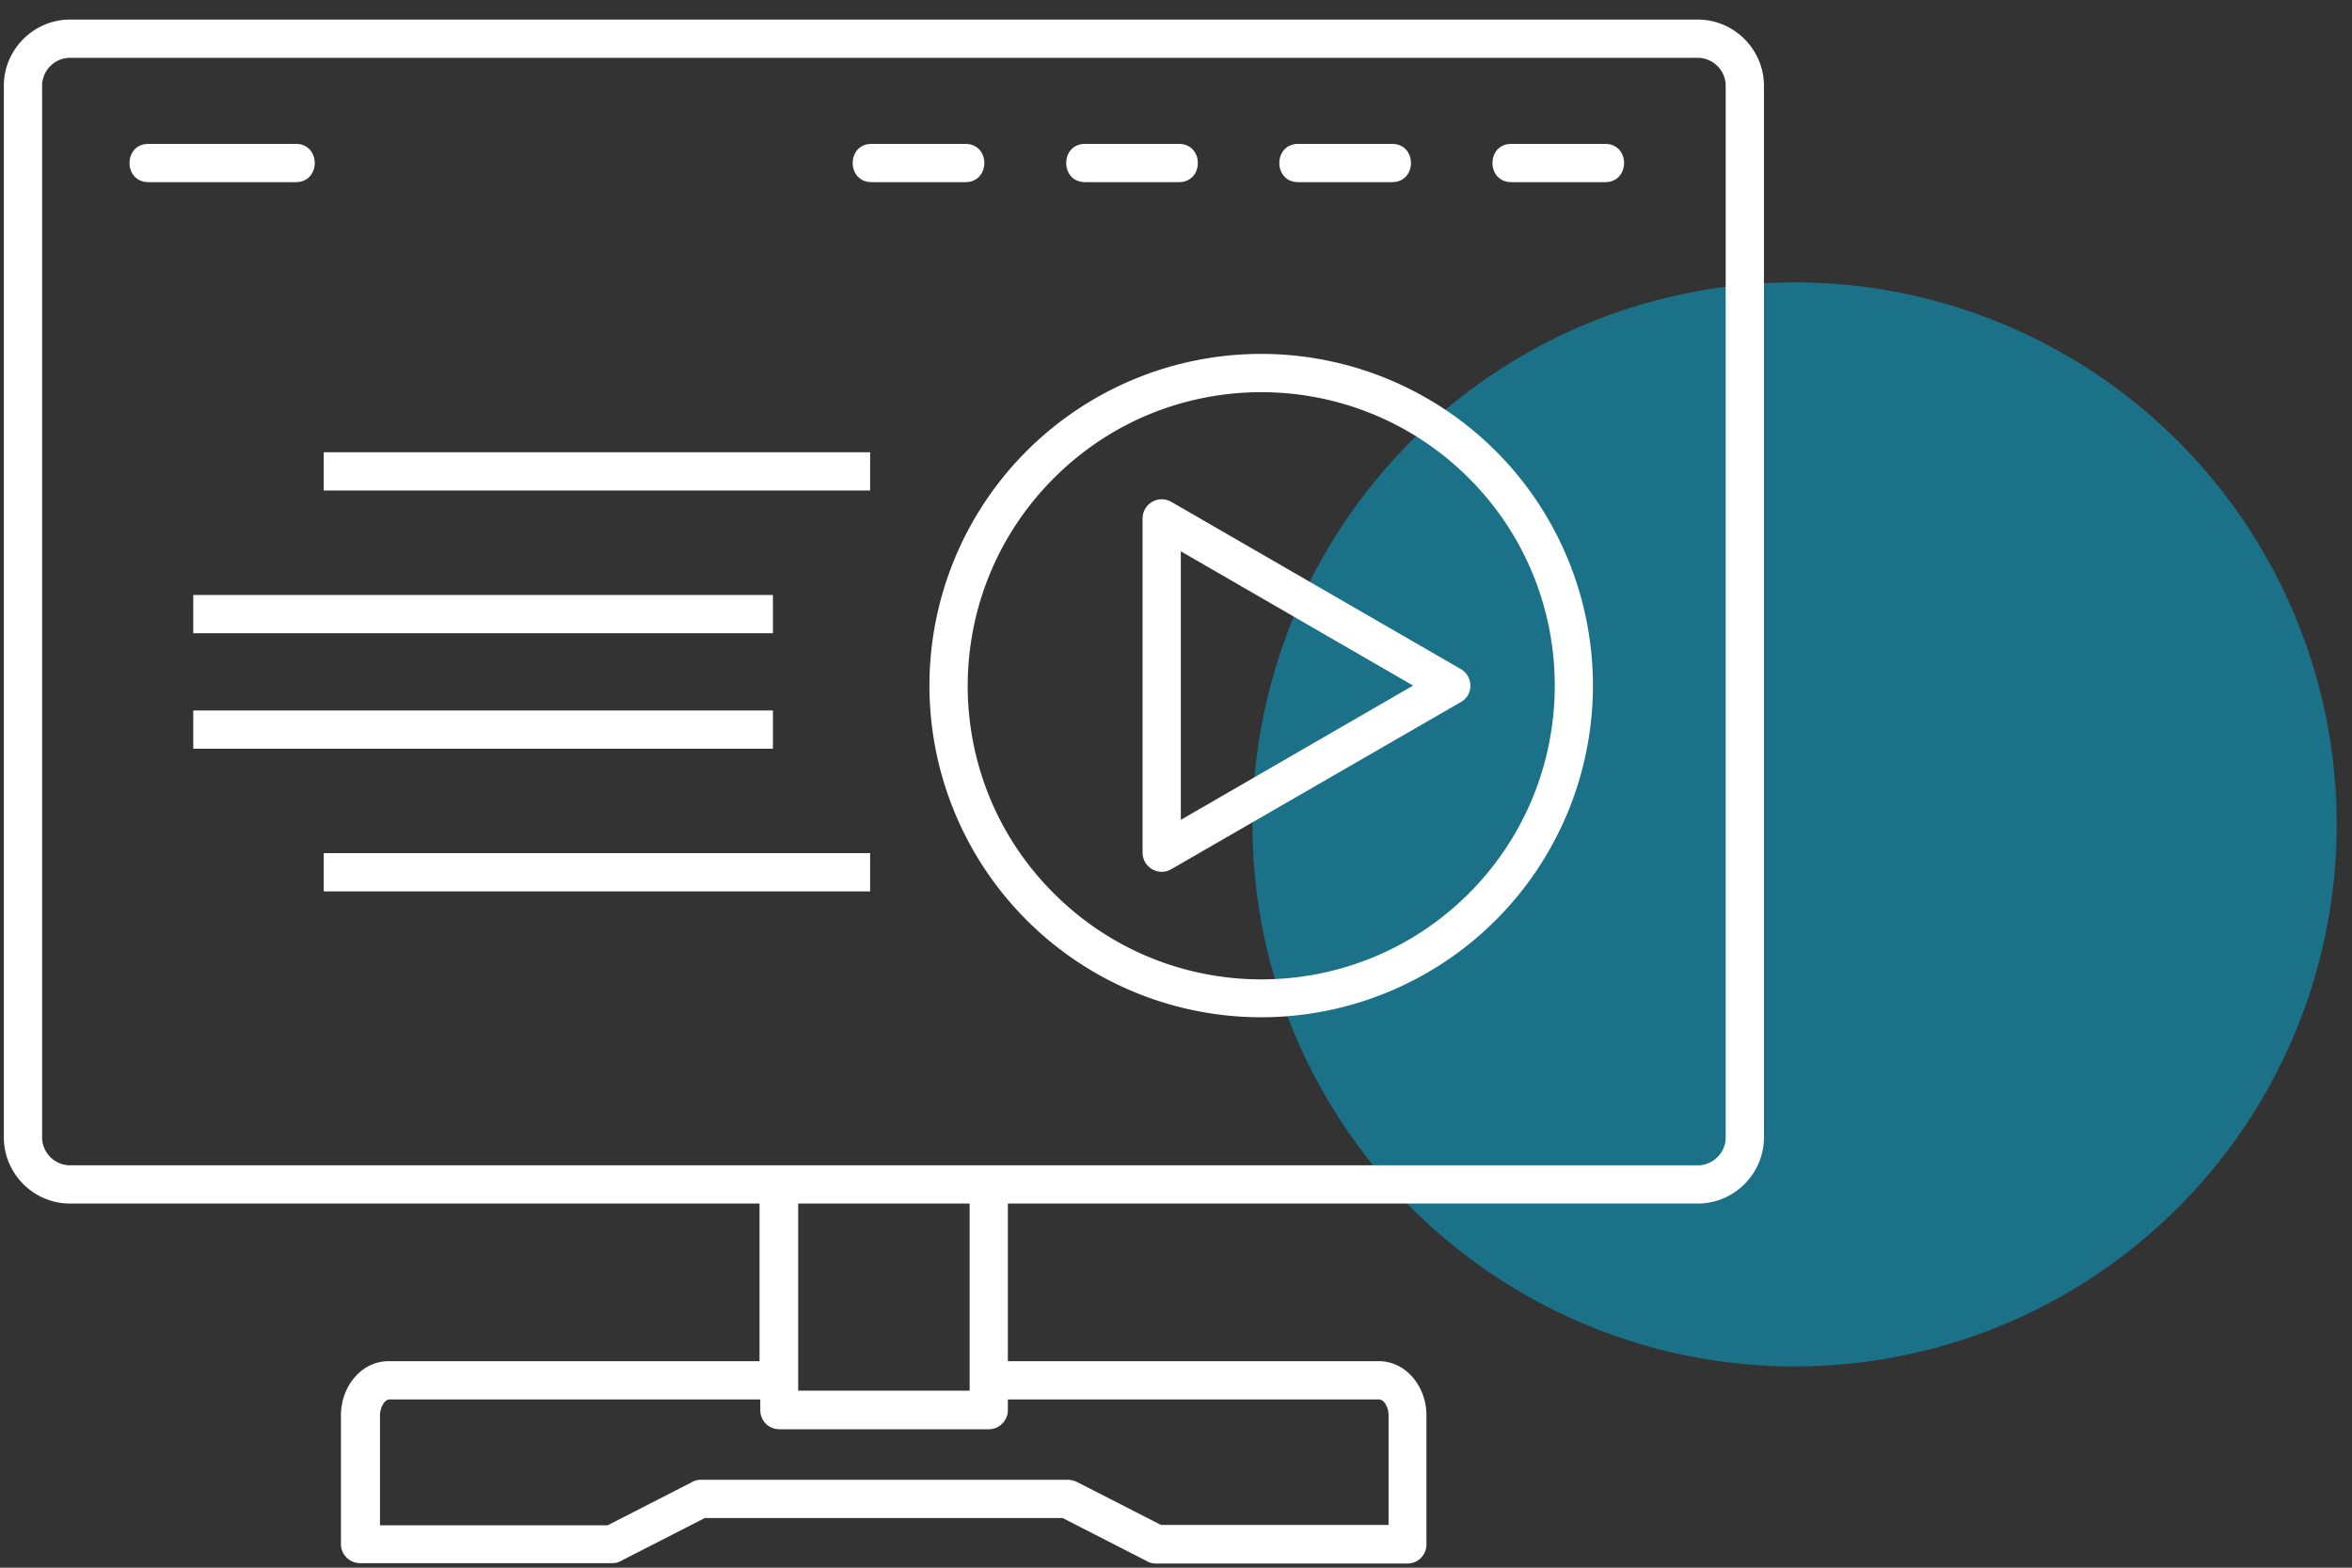
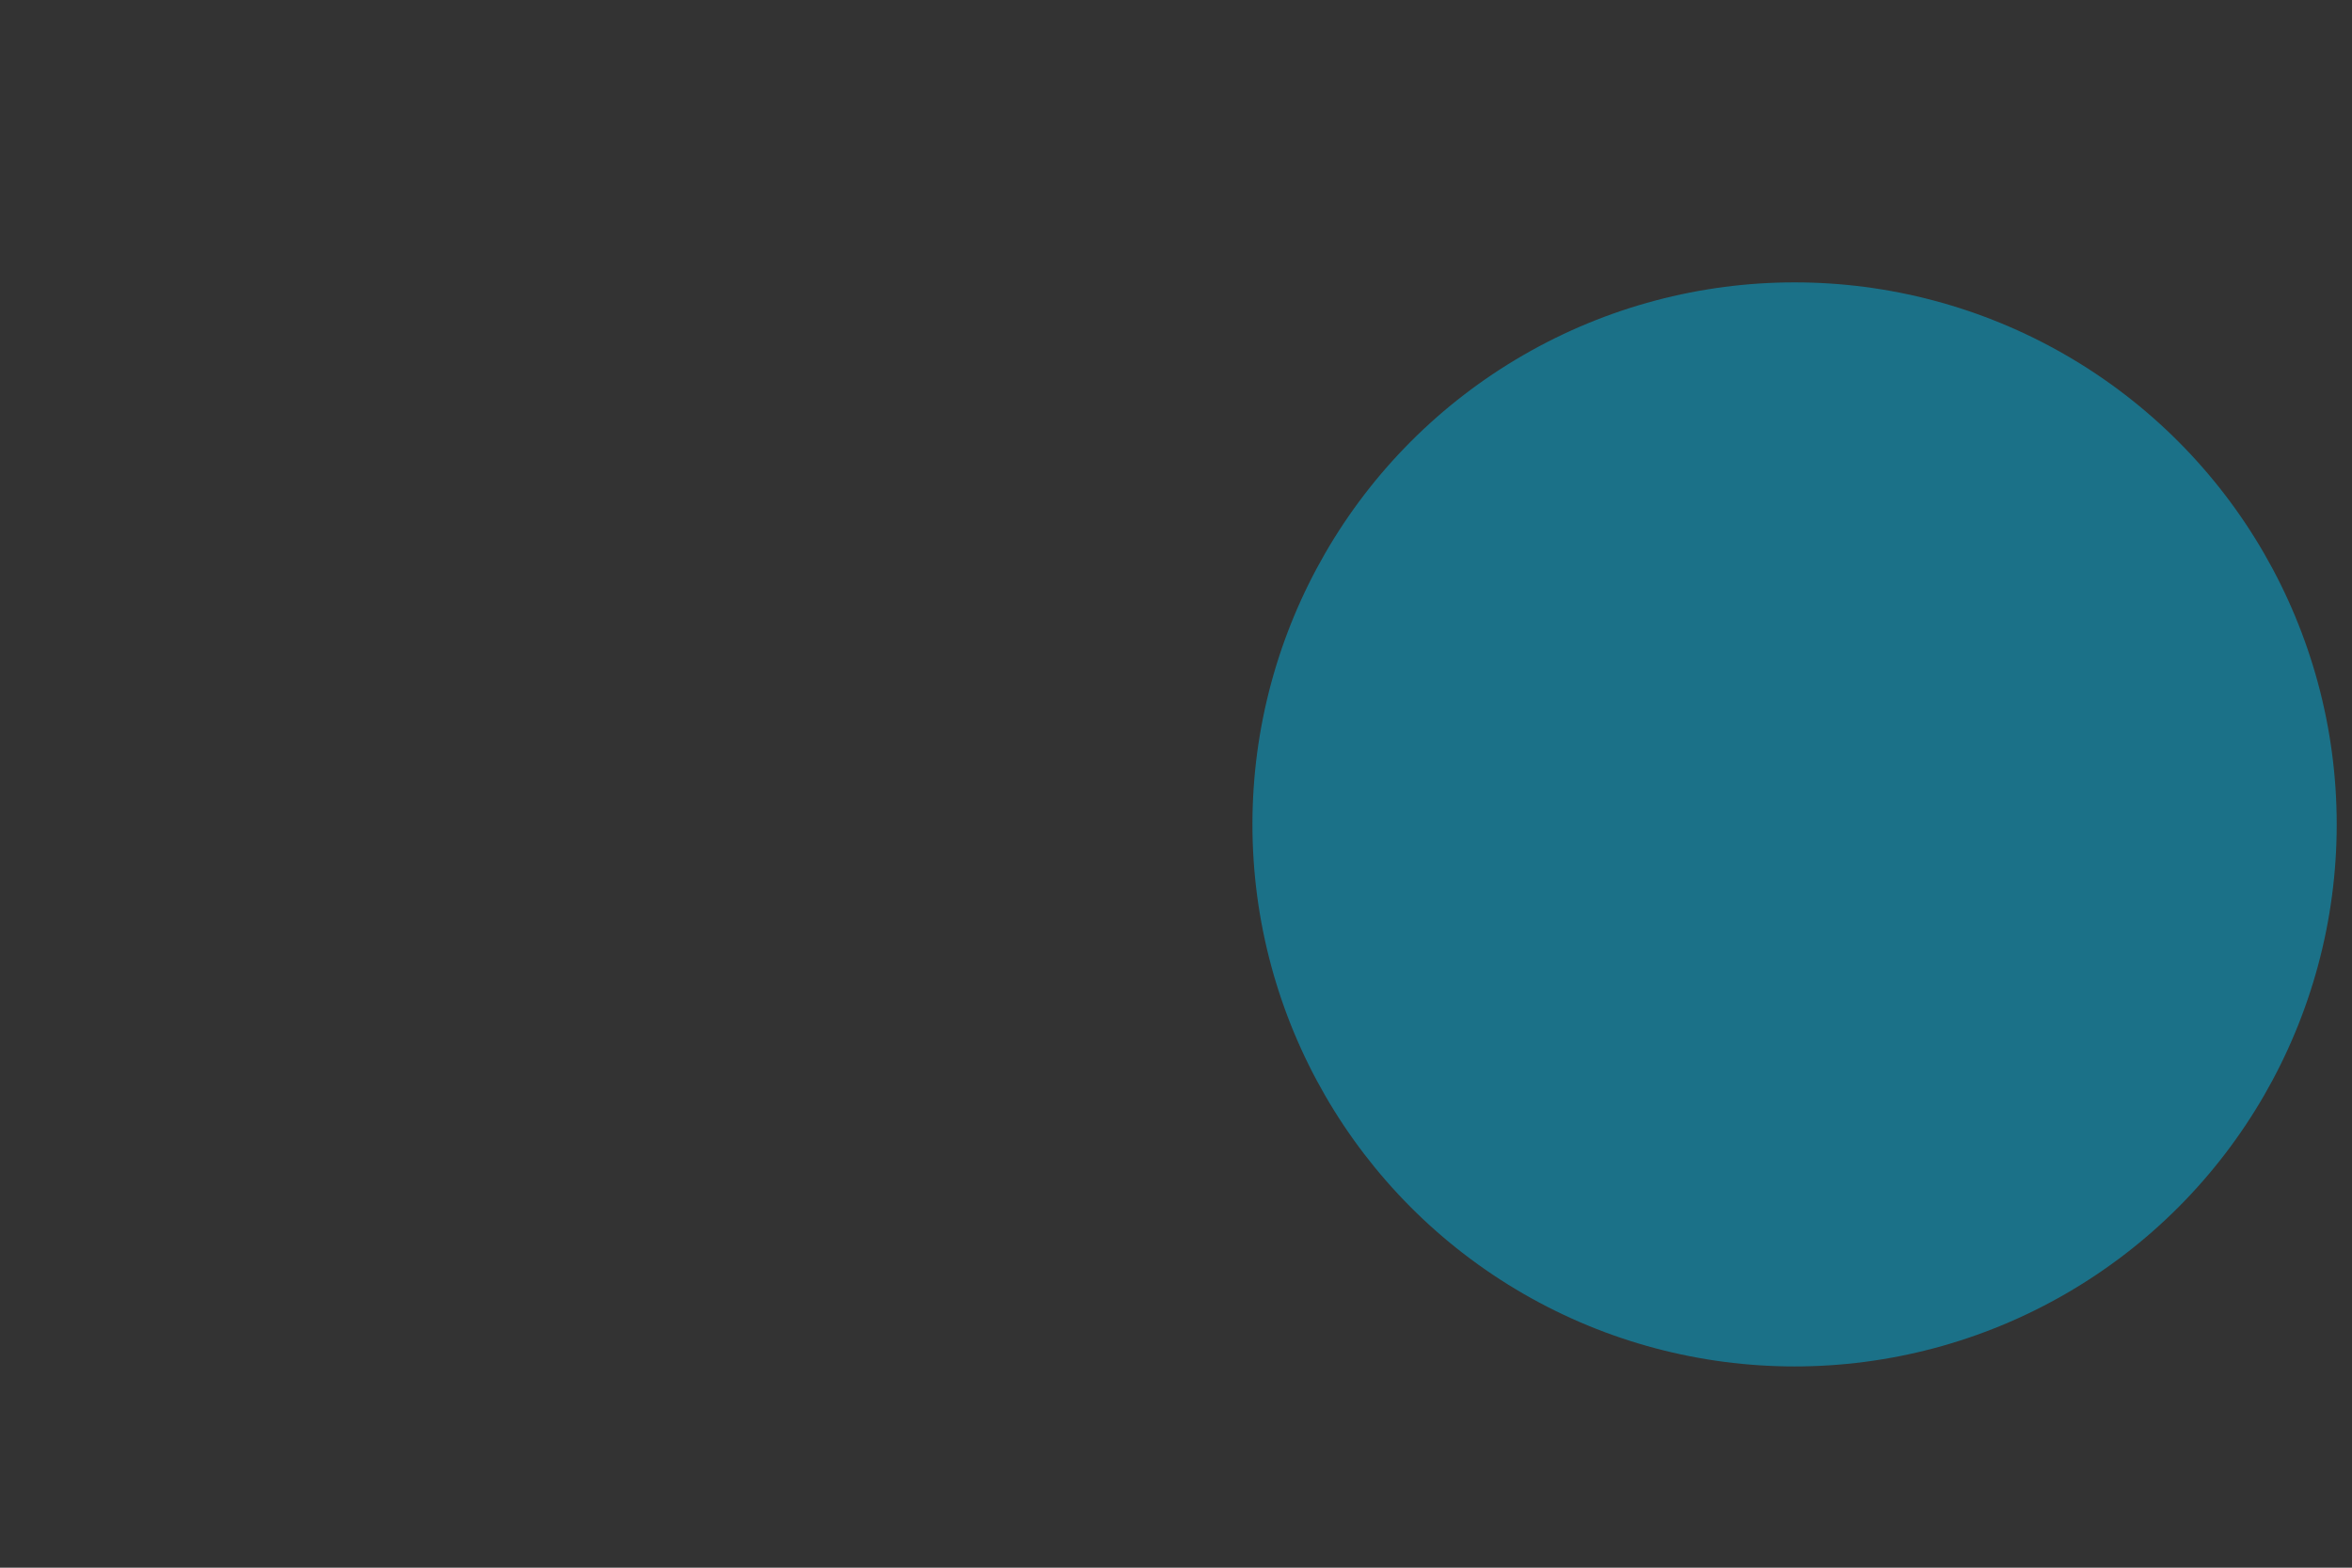
<svg xmlns="http://www.w3.org/2000/svg" width="96" height="64" fill="none">
  <rect width="100%" height="100%" fill="#333333" stroke="none" />
  <circle cx="73.248" cy="33.656" r="22.128" fill="#16819d" fill-opacity=".8" />
-   <path d="M59.629 28.66l-11.822 6.825a.78.78 0 0 1-1.171-.672v-13.65c0-.578.64-1.015 1.234-.64l11.76 6.794c.515.312.515 1.046 0 1.343zm-11.432 4.81l9.48-5.482-9.48-5.482v10.963zm3.28-19.022a13.54 13.54 0 1 1 0 27.081 13.54 13.54 0 0 1 0-27.081zm8.48 5.076c-4.685-4.685-12.275-4.685-16.945 0-4.685 4.685-4.685 12.275 0 16.945 4.685 4.685 12.26 4.685 16.945 0 4.67-4.685 4.67-12.275 0-16.945zM13.214 34.829h22.302v1.562H13.214v-1.562zm-5.326-5.825h23.66v1.562H7.888v-1.562zm0-4.716h23.66v1.562H7.888v-1.562zm5.326-5.825h22.302v1.562H13.214v-1.562zM61.69 7.436c-1.031 0-1.031-1.562 0-1.562h3.826c1.031 0 1.031 1.562 0 1.562H61.69zm-8.699 0c-1.031 0-1.031-1.562 0-1.562h3.826c1.031 0 1.031 1.562 0 1.562h-3.826zm-8.699 0c-1.031 0-1.031-1.562 0-1.562h3.826c1.031 0 1.031 1.562 0 1.562h-3.826zm-8.715 0c-1.031 0-1.031-1.562 0-1.562h3.826c1.031 0 1.031 1.562 0 1.562h-3.826zm-29.517 0c-1.031 0-1.031-1.562 0-1.562h6.013c1.031 0 1.031 1.562 0 1.562H6.061zm25.738 40.137h37.498c.625 0 1.14-.515 1.14-1.14V3.501c0-.625-.515-1.14-1.14-1.14H2.859c-.625 0-1.14.515-1.14 1.14v42.932c0 .625.515 1.14 1.14 1.14h28.939zm9.339 1.562v6.434h15.133c1.14 0 1.952 1.062 1.952 2.202v5.279c0 .437-.344.781-.781.781H47.182c-.156 0-.297-.047-.422-.125l-3.389-1.734H28.769l-3.451 1.765c-.109.063-.234.078-.359.078H14.697c-.422 0-.781-.344-.781-.781v-5.263c0-1.14.812-2.202 1.952-2.202h15.133v-6.434H2.859c-1.484 0-2.702-1.218-2.702-2.702V3.501C.157 2.017 1.376.799 2.859.799h66.437c1.484 0 2.702 1.218 2.702 2.702v42.932c0 1.484-1.218 2.702-2.702 2.702H41.138zm0 7.996v.437c0 .422-.344.781-.781.781h-8.543c-.437 0-.781-.344-.781-.781v-.437H15.9c-.219 0-.39.359-.39.64v4.498h9.292l3.389-1.734c.125-.078.265-.125.422-.125h14.961c.125 0 .234.031.359.078l3.451 1.765h9.292v-4.482c0-.297-.172-.64-.39-.64H41.138zm-8.558-7.996v7.637h6.997v-7.637h-6.997z" fill="#fff" />
</svg>